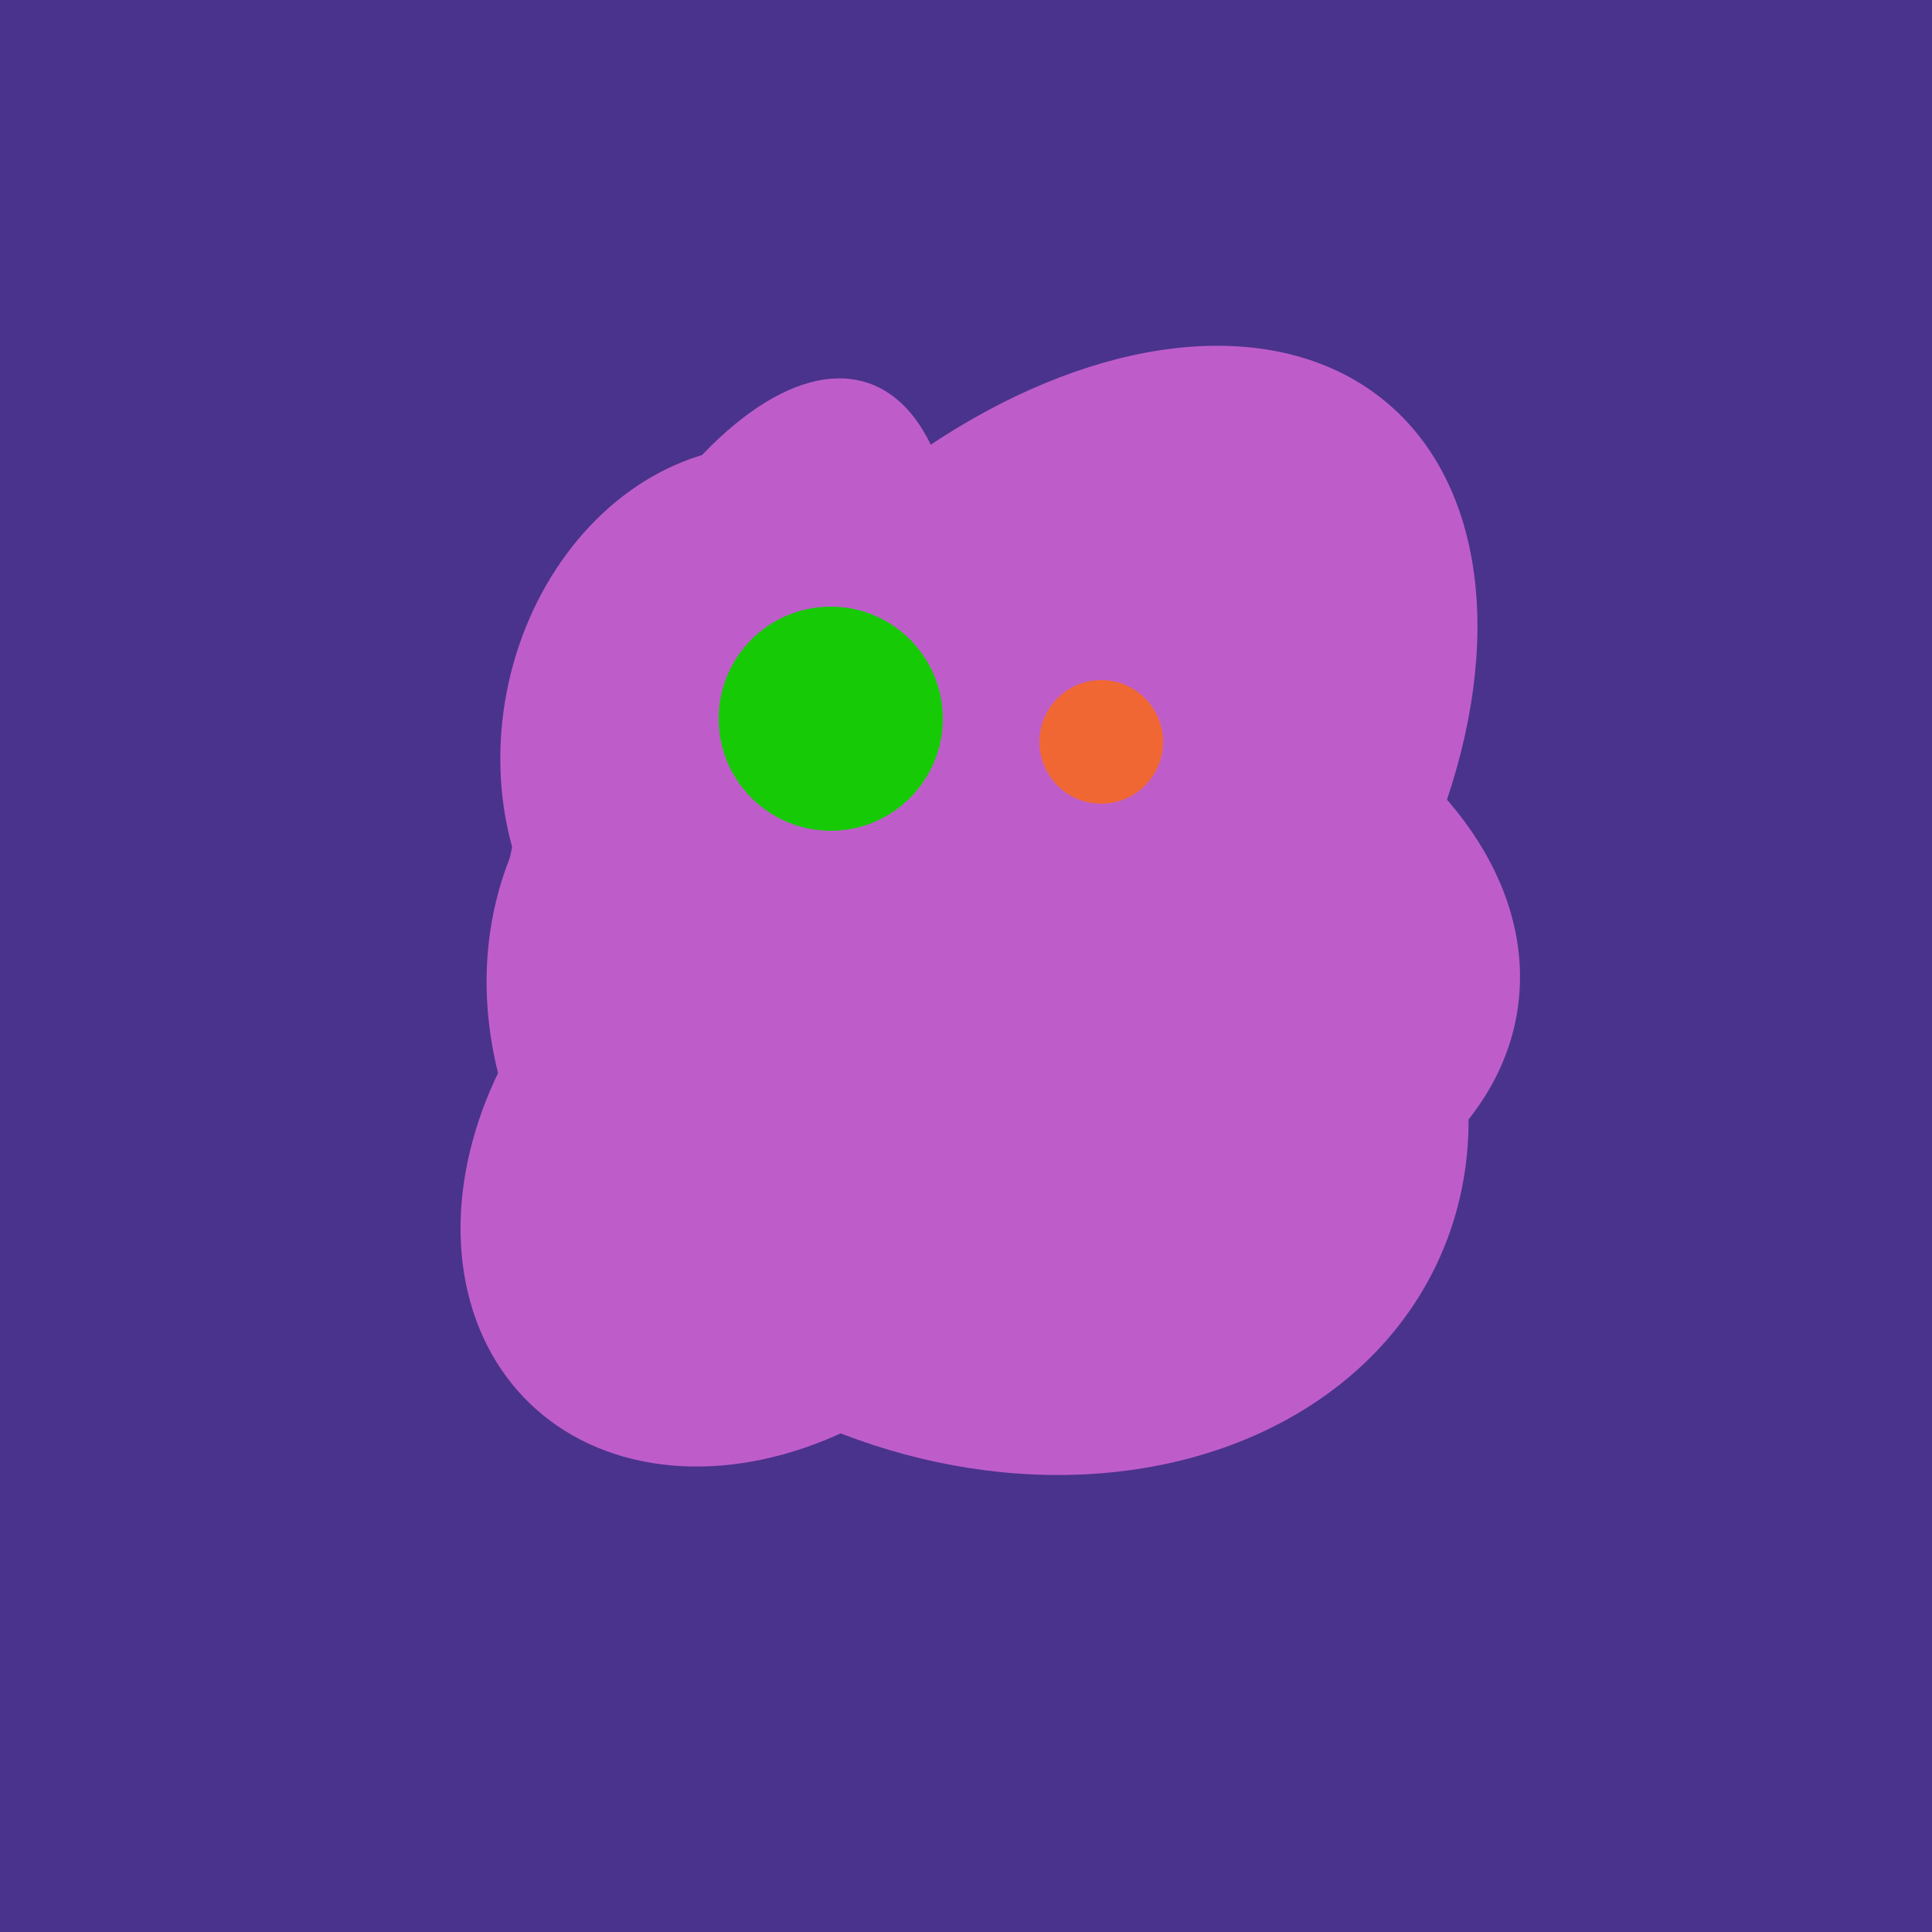
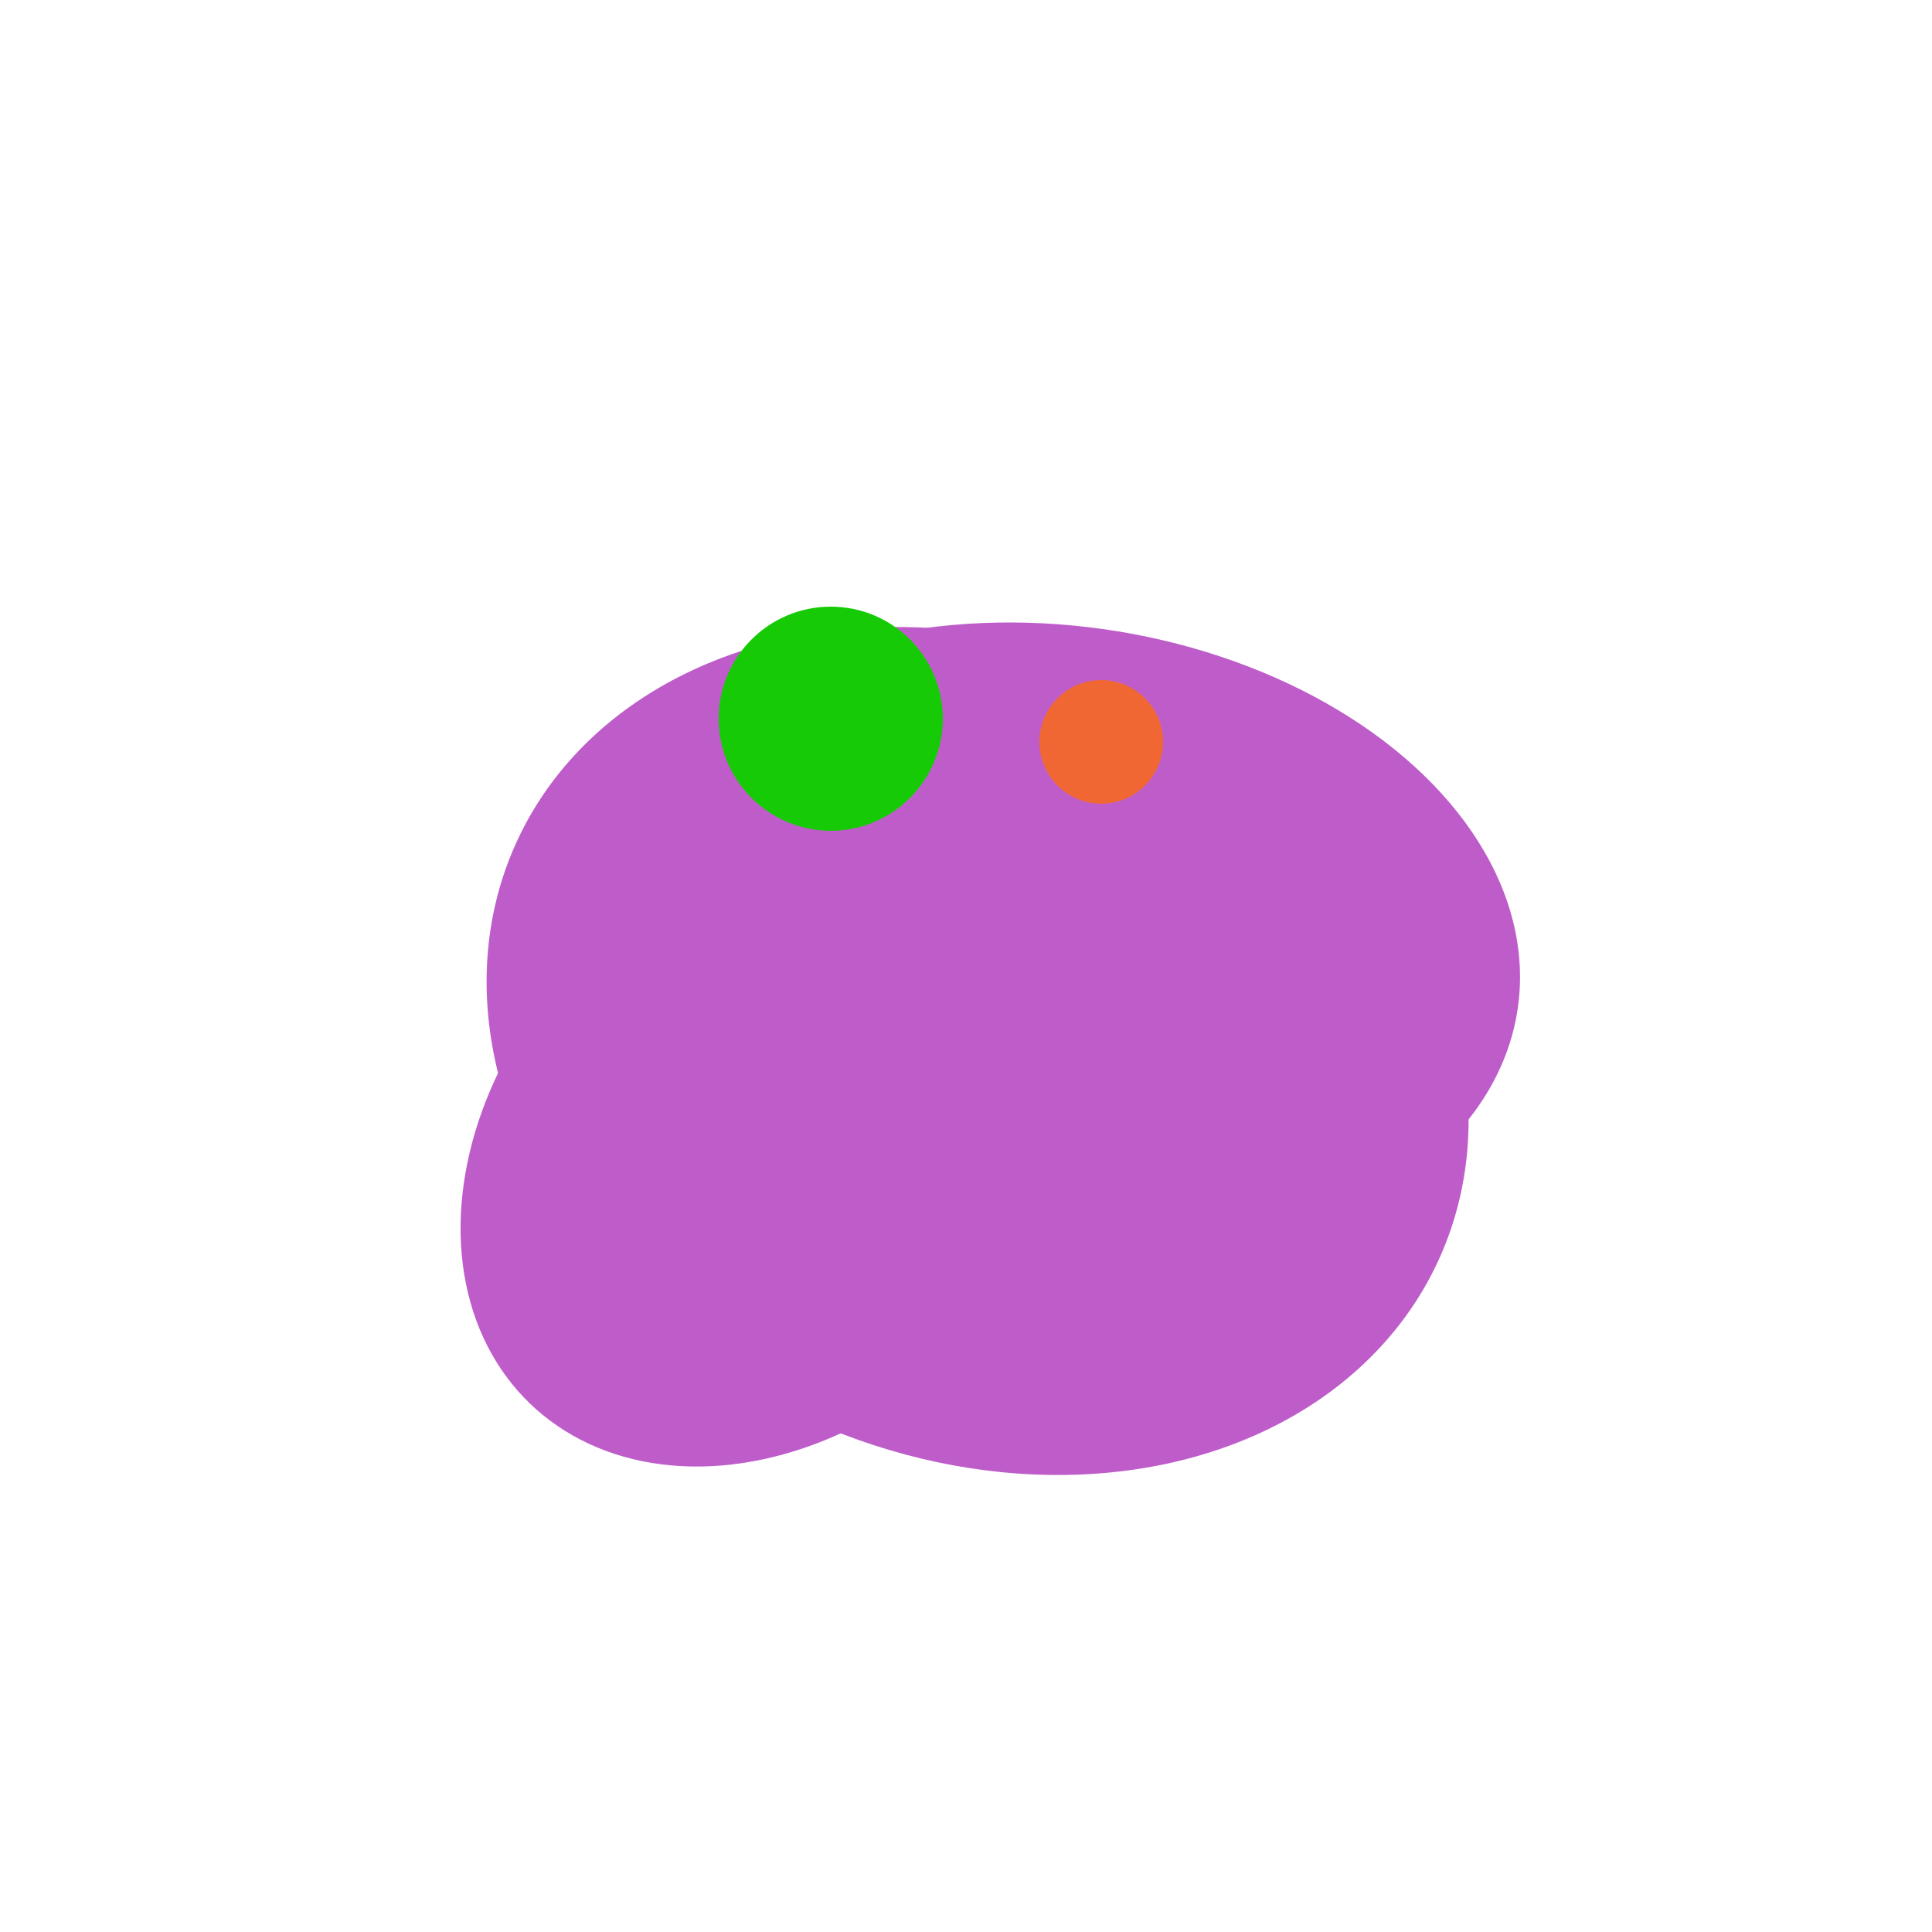
<svg xmlns="http://www.w3.org/2000/svg" width="500" height="500">
-   <rect width="500" height="500" fill="#4a338c" />
  <ellipse cx="253" cy="272" rx="131" ry="105" transform="rotate(204, 253, 272)" fill="rgb(190,93,202)" />
  <ellipse cx="307" cy="266" rx="81" ry="59" transform="rotate(129, 307, 266)" fill="rgb(190,93,202)" />
  <ellipse cx="274" cy="244" rx="82" ry="120" transform="rotate(278, 274, 244)" fill="rgb(190,93,202)" />
-   <ellipse cx="188" cy="206" rx="50" ry="113" transform="rotate(19, 188, 206)" fill="rgb(190,93,202)" />
  <ellipse cx="201" cy="297" rx="71" ry="92" transform="rotate(224, 201, 297)" fill="rgb(190,93,202)" />
-   <ellipse cx="265" cy="216" rx="146" ry="92" transform="rotate(130, 265, 216)" fill="rgb(190,93,202)" />
-   <ellipse cx="193" cy="191" rx="63" ry="76" transform="rotate(191, 193, 191)" fill="rgb(190,93,202)" />
  <circle cx="215" cy="186" r="29" fill="rgb(22,203,6)" />
  <circle cx="285" cy="192" r="16" fill="rgb(241,103,52)" />
</svg>